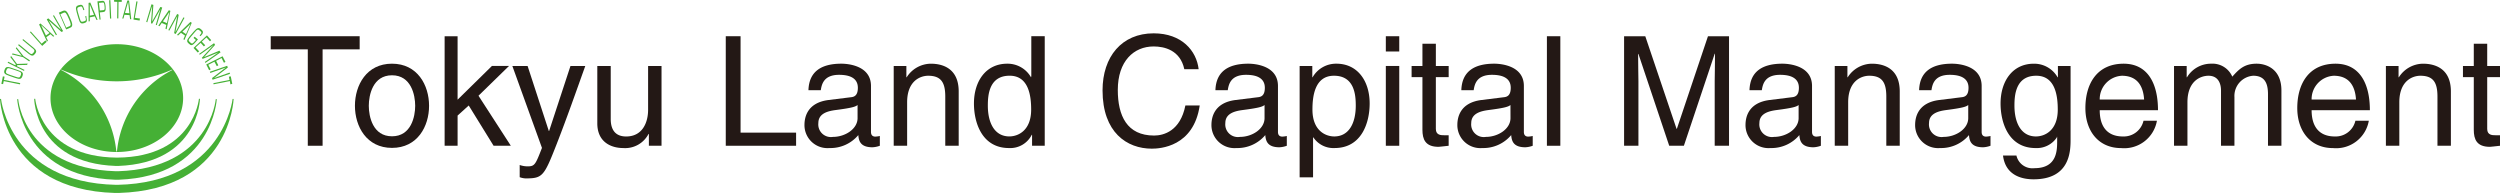
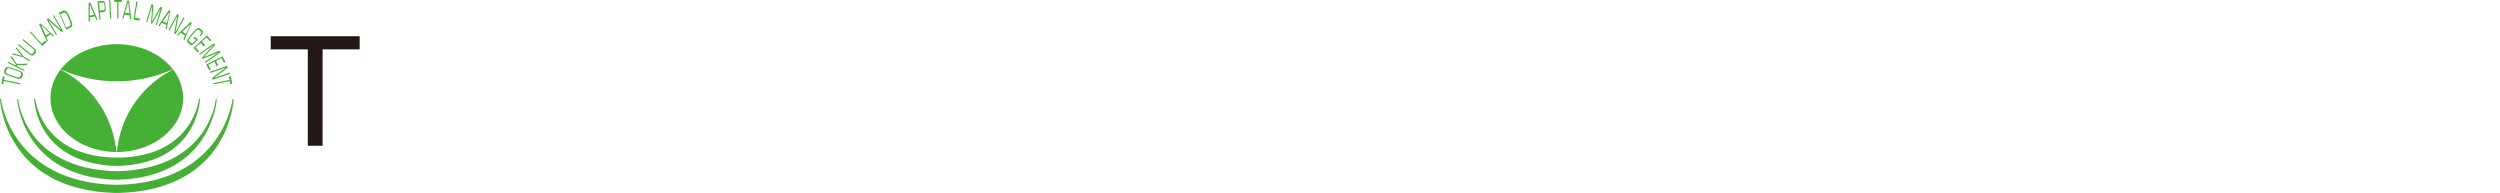
<svg xmlns="http://www.w3.org/2000/svg" width="375" height="28.948" viewBox="0 0 375 28.948">
  <defs>
    <clipPath id="a">
-       <rect width="334.391" height="21.898" fill="none" />
-     </clipPath>
+       </clipPath>
  </defs>
  <g transform="translate(0 0)">
    <g transform="translate(0 0)">
      <path d="M12.917,2.6C7.433,2.6,2.97,6.222,2.97,10.685s4.463,8.085,9.947,8.085,9.947-3.622,9.947-8.085S18.426,2.6,12.917,2.6m8.315,3.877a15.38,15.38,0,0,0-8.289,12.166.05.05,0,0,1-.051.051c-.051,0-.051,0-.051-.051A15.409,15.409,0,0,0,4.577,6.477s-.026-.051,0-.051a.035.035,0,0,1,.051,0,20.545,20.545,0,0,0,16.553,0h.051v.051" transform="translate(4.605 4.031)" fill="#45b035" />
      <path d="M16.185,16.644h0C29.958,16.185,30.8,5.83,30.8,5.83h.153s-.638,11.554-14.665,12.089h-.612C1.673,17.409,1.01,5.83,1.01,5.83h.153s.816,10.38,14.614,10.814h.408" transform="translate(1.566 9.039)" fill="#45b035" />
      <path d="M14.635,15.884C26.724,15.425,26.877,5.81,26.877,5.81h-.153s-.791,8.723-12.242,8.825h-.077C2.954,14.533,2.163,5.81,2.163,5.81H2.01s.153,9.641,12.242,10.074h.408" transform="translate(3.116 9.008)" fill="#45b035" />
      <path d="M17.624,18.7C33.513,18.368,34.89,5.82,34.89,5.82h.153s-.485,13.619-17.241,14.1h-.561C.536,19.439,0,5.82,0,5.82H.153S1.5,18.368,17.42,18.7H17.6" transform="translate(0 9.024)" fill="#45b035" />
      <path d="M.437,5.2l-.1.459L.08,5.612.31,4.49l.255.051-.1.485,2.448.485-.051.179Z" transform="translate(0.124 6.962)" fill="#45b035" />
      <path d="M1,5.264C.233,5.009.156,4.8.309,4.371s.332-.561,1.1-.281L2.3,4.4c.765.255.842.459.689.893s-.332.561-1.1.281L1,5.264Zm.383-1.02c-.587-.2-.663-.179-.816.2-.128.383-.077.459.51.663l.842.281c.587.2.663.179.816-.2.128-.383.077-.459-.51-.663l-.842-.281Z" transform="translate(0.379 6.111)" fill="#45b035" />
      <path d="M.45,4.31l.077-.153L1.6,4.693l.077-.153L.858,3.469l.1-.179.893,1.2L3.46,4.438l-.1.2L1.9,4.667l-.077.153,1.148.561L2.9,5.534Z" transform="translate(0.698 5.101)" fill="#45b035" />
      <path d="M2.358,4.259.7,3.851.8,3.7l1.377.357L1.287,2.933l.1-.153L2.434,4.106l.969.638L3.3,4.9Z" transform="translate(1.085 4.31)" fill="#45b035" />
      <path d="M1.07,3.193l.1-.128L2.8,4.417c.23.179.357.179.561-.077s.179-.383-.026-.561L1.708,2.428l.1-.128L3.391,3.6c.459.383.459.587.2.918s-.485.357-.944,0L1.07,3.218Z" transform="translate(1.659 3.566)" fill="#45b035" />
      <path d="M1.76,1.952l.128-.1L3.52,3.686,4.081,3.2l.2.2L3.6,4.018Z" transform="translate(2.729 2.868)" fill="#45b035" />
      <path d="M4.009,2.987l-.638.459.255.536-.153.1L2.3,1.533l.2-.153L4.57,3.267l-.153.1-.434-.408Zm-1.4-1.326h0l.714,1.53.536-.383L2.632,1.661Z" transform="translate(3.566 2.14)" fill="#45b035" />
      <path d="M2.75,1.528l.23-.153L4.918,3.109h0L3.694.992l.128-.1L5.2,3.287l-.23.128L3.031,1.681h0L4.28,3.823,4.127,3.9Z" transform="translate(4.264 1.38)" fill="#45b035" />
      <path d="M3.45.952,4.088.672c.485-.2.689.2,1.02.944.408.918.561,1.377.077,1.581l-.612.255L3.476.927ZM4.6,3.171l.485-.2c.255-.128.23-.357-.128-1.148C4.6.978,4.445.825,4.19.952l-.485.23L4.6,3.222Z" transform="translate(5.349 0.96)" fill="#45b035" />
-       <path d="M6.032,2.164c.153.587.077.74-.332.867-.459.128-.638.051-.867-.74L4.578,1.4c-.23-.765-.1-.944.357-1.071.383-.1.561-.077.74.536l.051.179-.153.051L5.521.914c-.128-.408-.2-.434-.51-.332-.383.1-.408.2-.255.791l.255.867c.179.587.23.663.638.536.357-.1.357-.23.255-.587l-.051-.179.153-.051.051.2Z" transform="translate(6.925 0.437)" fill="#45b035" />
      <path d="M6.154,2.216l-.765.153v.587l-.179.026V.2L5.465.15l1.1,2.6H6.383l-.23-.51ZM5.414.431H5.389V2.114l.638-.128L5.389.431Z" transform="translate(8.078 0.233)" fill="#45b035" />
      <path d="M5.756.127,6.5.051C6.8.025,6.9.357,6.954.841c.077.74-.1.867-.383.893l-.485.051.128,1.071H6.036L5.73.127ZM6.087,1.5l.51-.051c.2,0,.255-.128.2-.612C6.75.331,6.674.28,6.5.306L5.96.357Z" transform="translate(8.884 0.077)" fill="#45b035" />
      <path d="M6.42.01H6.6l.128,2.755H6.548Z" transform="translate(9.954 0.016)" fill="#45b035" />
      <path d="M7.195.281,6.71.255V0H7.858V.281H7.373L7.348,2.755H7.169Z" transform="translate(10.404)" fill="#45b035" />
      <path d="M8.287,2.223l-.765-.051-.153.561H7.19L7.955.03H8.21l.332,2.806H8.363l-.077-.612ZM8.083.285H8.057L7.6,1.892l.663.051Z" transform="translate(11.148 0.047)" fill="#45b035" />
      <path d="M8.284.08l.179.026L8.054,2.554l.765.1-.051.306L7.85,2.809Z" transform="translate(12.171 0.124)" fill="#45b035" />
      <path d="M9.391.25l.281.1L9.493,2.826h0L10.717.658,11,.735l-.816,2.652-.153-.051L10.742.964h0L9.493,3.158l-.179-.051L9.493.582H9.467L8.753,2.953,8.6,2.9Z" transform="translate(13.334 0.388)" fill="#45b035" />
      <path d="M10.534,2.819,9.82,2.513,9.489,3,9.31,2.921,10.891.6l.23.1L10.56,3.457l-.179-.077.128-.587ZM10.942.906h0L10,2.283l.612.255L10.968.906Z" transform="translate(14.435 0.93)" fill="#45b035" />
      <path d="M11.226.82l.23.128L10.971,3.5H11L12.17,1.33l.153.077L11,3.83l-.23-.128.459-2.55h0L10.053,3.319,9.9,3.243Z" transform="translate(15.35 1.271)" fill="#45b035" />
      <path d="M11.634,3.356,11,2.922l-.434.408-.153-.1L12.425,1.29l.2.128-1.1,2.576-.153-.1.23-.536Zm.791-1.76h0l-1.2,1.148.536.383Z" transform="translate(16.14 2)" fill="#45b035" />
      <path d="M12.137,2.949l.485.408-.408.459c-.485.561-.663.434-.944.179-.357-.306-.383-.51.128-1.122l.612-.714c.536-.612.74-.612,1.1-.306.255.23.408.434.077.816l-.179.2-.128-.1.051-.077c.281-.306.281-.408,0-.638-.306-.255-.408-.23-.791.23l-.587.689c-.408.459-.408.561-.1.816.255.23.332.281.689-.153l.179-.2-.357-.306.179-.2Z" transform="translate(17.066 2.56)" fill="#45b035" />
      <path d="M13.395,2.08l.638.714-.179.179-.536-.587-.689.638.51.536-.2.179L12.451,3.2l-.765.689.536.587-.2.179-.638-.689Z" transform="translate(17.644 3.225)" fill="#45b035" />
      <path d="M13.954,2.54l.153.255L12.45,4.631h0l2.3-.969.179.255L12.654,5.5l-.077-.153,1.989-1.4h0l-2.321.944-.128-.153,1.709-1.862V2.846L11.812,4.274l-.1-.128Z" transform="translate(18.156 3.938)" fill="#45b035" />
      <path d="M14.578,3.31l.434.842-.23.128-.357-.714L13.609,4l.332.663-.23.128-.357-.663-.918.459.357.689-.23.128-.434-.867Z" transform="translate(18.807 5.132)" fill="#45b035" />
      <path d="M14.941,3.87l.1.255L12.978,5.706h0L15.3,4.89l.077.179-2.627.893-.077-.255,2.066-1.581h0l-2.321.816-.077-.179Z" transform="translate(19.133 6)" fill="#45b035" />
      <path d="M14.973,5.026l-.1-.485.281-.051.23,1.122-.281.077L15.024,5.2l-2.448.485L12.55,5.51Z" transform="translate(19.458 6.962)" fill="#45b035" />
    </g>
    <g transform="translate(40.609 5)">
      <path d="M0,1.139V3.108H5.56V17.568H7.78V3.108h5.56V1.139Z" transform="translate(0 -0.705)" fill="#231815" />
      <g transform="translate(0 0)">
        <g clip-path="url(#a)">
          <path d="M38.68,11.94c3.821,0,5.56,3.226,5.56,6.315S42.5,24.57,38.68,24.57s-5.56-3.226-5.56-6.315,1.739-6.315,5.56-6.315m0,10.892c2.883,0,3.478-2.975,3.478-4.576s-.595-4.576-3.478-4.576S35.2,16.654,35.2,18.255s.595,4.576,3.478,4.576" transform="translate(-20.489 -7.387)" fill="#231815" />
          <path d="M78.331,17.569H75.745l-3.73-6.041-1.67,1.511v4.53H68.4V1.14h1.945v9.519L75.493,5.6h2.563L73.48,10.064Z" transform="translate(-42.315 -0.705)" fill="#231815" />
          <path d="M103.758,12.84h2.22c-1.4,3.913-2.769,7.826-4.3,11.738-1.9,4.851-2.105,5.126-4.691,5.126a2.969,2.969,0,0,1-.847-.183V27.69a3.517,3.517,0,0,0,1.213.206c1.053,0,1.167-.3,2.128-2.769L95.04,12.84h2.288l3.181,9.748h.046Z" transform="translate(-58.796 -7.943)" fill="#231815" />
          <path d="M136.194,24.807V23.068l-.046-.046a3.945,3.945,0,0,1-3.8,2.128c-1.762,0-3.89-.846-3.89-3.706v-8.6h2.013v7.94c0,1.968,1.007,2.631,2.311,2.631,2.54,0,3.295-2.242,3.295-3.981V12.84h2.014V24.807Z" transform="translate(-79.471 -7.943)" fill="#231815" />
          <path d="M181.2,15.6h8.329v1.968H178.98V1.139h2.22Z" transform="translate(-110.724 -0.705)" fill="#231815" />
          <path d="M210.535,15.921c.092-2.86,1.991-3.981,4.942-3.981.961,0,4.439.275,4.439,3.341v6.888c0,.5.252.709.664.709a3.822,3.822,0,0,0,.664-.092V24.25a3.722,3.722,0,0,1-1.1.229c-1.785,0-2.059-.915-2.128-1.831a5.441,5.441,0,0,1-4.325,1.945,3.449,3.449,0,0,1-3.753-3.456c0-1.006.3-3.34,3.638-3.752l3.318-.412c.481-.045,1.053-.228,1.053-1.418,0-1.258-.915-1.945-2.814-1.945-2.288,0-2.609,1.4-2.746,2.311Zm7.368,2.22c-.32.252-.824.435-3.318.755-.984.137-2.563.435-2.563,1.945a1.891,1.891,0,0,0,2.174,2.082c1.876,0,3.707-1.213,3.707-2.814Z" transform="translate(-129.877 -7.387)" fill="#231815" />
          <path d="M254.787,24.251h-2.014V16.883c0-2.082-.595-3.134-2.563-3.134-1.144,0-3.158.732-3.158,3.981v6.521h-2.014V12.284h1.9v1.694h.046a4.34,4.34,0,0,1,3.615-2.036c1.853,0,4.187.755,4.187,4.164Z" transform="translate(-151.591 -7.387)" fill="#231815" />
          <path d="M287.216,17.568h-1.9V15.921h-.046a3.6,3.6,0,0,1-3.409,1.991c-4.073,0-5.263-3.821-5.263-6.681,0-3.364,1.808-5.972,4.988-5.972a4.046,4.046,0,0,1,3.57,2.036l.046-.16v-6h2.014Zm-5.308-1.4c1.281,0,3.272-.846,3.272-4.027,0-1.945-.32-5.079-3.226-5.079-3.112,0-3.272,2.951-3.272,4.484,0,2.631,1.03,4.622,3.227,4.622" transform="translate(-171.115 -0.705)" fill="#231815" />
          <path d="M339.445,5.378c-.618-2.883-3.02-3.41-4.6-3.41-2.975,0-5.377,2.2-5.377,6.522,0,3.867,1.373,6.842,5.446,6.842,1.442,0,3.936-.686,4.691-4.508h2.151c-.915,6.2-5.949,6.476-7.185,6.476-3.73,0-7.391-2.426-7.391-8.741C327.18,3.5,330.063,0,334.845,0c4.233,0,6.43,2.631,6.75,5.378Z" transform="translate(-202.407 0)" fill="#231815" />
          <path d="M370.614,15.921c.092-2.86,1.991-3.981,4.942-3.981.961,0,4.439.275,4.439,3.341v6.888c0,.5.252.709.664.709a3.823,3.823,0,0,0,.663-.092V24.25a3.722,3.722,0,0,1-1.1.229c-1.785,0-2.059-.915-2.128-1.831a5.441,5.441,0,0,1-4.325,1.945,3.449,3.449,0,0,1-3.753-3.456c0-1.006.3-3.34,3.638-3.752l3.318-.412c.481-.045,1.053-.228,1.053-1.418,0-1.258-.915-1.945-2.814-1.945-2.288,0-2.608,1.4-2.746,2.311Zm7.368,2.22c-.32.252-.824.435-3.318.755-.984.137-2.563.435-2.563,1.945a1.891,1.891,0,0,0,2.174,2.082c1.876,0,3.707-1.213,3.707-2.814Z" transform="translate(-228.909 -7.387)" fill="#231815" />
          <path d="M404.7,12.283h1.9v1.693h.046a4.047,4.047,0,0,1,3.57-2.036c3.181,0,4.988,2.609,4.988,5.972,0,2.86-1.19,6.681-5.263,6.681a3.6,3.6,0,0,1-3.181-1.6h-.046v5.995H404.7Zm5.194,10.571c2.2,0,3.226-1.99,3.226-4.622,0-1.533-.16-4.484-3.272-4.484-2.906,0-3.226,3.134-3.226,5.079,0,3.181,1.991,4.027,3.272,4.027" transform="translate(-250.364 -7.387)" fill="#231815" />
-           <path d="M438.6,1.14h2.014V3.428H438.6Zm2.014,16.429H438.6V5.6h2.014Z" transform="translate(-271.335 -0.705)" fill="#231815" />
          <path d="M452.377,9.091v7.78c0,.938.8.938,1.213.938h.709v1.579c-.732.069-1.3.16-1.51.16-1.991,0-2.425-1.121-2.425-2.563V9.091h-1.625V7.421h1.625V4.08h2.014V7.421H454.3v1.67Z" transform="translate(-277.608 -2.524)" fill="#231815" />
          <path d="M467.334,15.921c.091-2.86,1.991-3.981,4.942-3.981.961,0,4.439.275,4.439,3.341v6.888c0,.5.252.709.664.709a3.823,3.823,0,0,0,.663-.092V24.25a3.722,3.722,0,0,1-1.1.229c-1.785,0-2.059-.915-2.128-1.831a5.441,5.441,0,0,1-4.325,1.945,3.449,3.449,0,0,1-3.753-3.456c0-1.006.3-3.34,3.638-3.752l3.318-.412c.481-.045,1.053-.228,1.053-1.418,0-1.258-.915-1.945-2.814-1.945-2.288,0-2.609,1.4-2.746,2.311Zm7.368,2.22c-.32.252-.824.435-3.318.755-.984.137-2.563.435-2.563,1.945A1.891,1.891,0,0,0,471,22.923c1.876,0,3.707-1.213,3.707-2.814Z" transform="translate(-288.743 -7.387)" fill="#231815" />
          <rect width="2.014" height="16.429" transform="translate(191.427 0.435)" fill="#231815" />
          <path d="M545.909,17.569v-9.7c0-.481.046-2.563.046-4.1h-.046l-4.622,13.8h-2.2L534.468,3.795h-.046c0,1.51.046,3.592.046,4.073v9.7h-2.151V1.14h3.18l4.691,13.889h.046L544.9,1.14h3.158V17.569Z" transform="translate(-329.313 -0.705)" fill="#231815" />
          <path d="M580.673,15.921c.091-2.86,1.99-3.981,4.942-3.981.961,0,4.439.275,4.439,3.341v6.888c0,.5.252.709.664.709a3.818,3.818,0,0,0,.663-.092V24.25a3.719,3.719,0,0,1-1.1.229c-1.785,0-2.059-.915-2.128-1.831a5.443,5.443,0,0,1-4.325,1.945,3.449,3.449,0,0,1-3.752-3.456c0-1.006.3-3.34,3.638-3.752l3.318-.412c.48-.045,1.052-.228,1.052-1.418,0-1.258-.916-1.945-2.814-1.945-2.288,0-2.609,1.4-2.746,2.311Zm7.368,2.22c-.321.252-.824.435-3.318.755-.984.137-2.563.435-2.563,1.945a1.891,1.891,0,0,0,2.174,2.082c1.876,0,3.707-1.213,3.707-2.814Z" transform="translate(-358.859 -7.387)" fill="#231815" />
-           <path d="M624.926,24.251h-2.014V16.883c0-2.082-.595-3.134-2.563-3.134-1.144,0-3.158.732-3.158,3.981v6.521h-2.014V12.284h1.9v1.694h.046a4.34,4.34,0,0,1,3.616-2.036c1.853,0,4.187.755,4.187,4.164Z" transform="translate(-380.574 -7.387)" fill="#231815" />
-           <path d="M647.393,15.921c.091-2.86,1.991-3.981,4.942-3.981.961,0,4.439.275,4.439,3.341v6.888c0,.5.252.709.664.709a3.823,3.823,0,0,0,.663-.092V24.25a3.722,3.722,0,0,1-1.1.229c-1.785,0-2.059-.915-2.128-1.831a5.441,5.441,0,0,1-4.325,1.945,3.449,3.449,0,0,1-3.753-3.456c0-1.006.3-3.34,3.638-3.752l3.318-.412c.481-.045,1.053-.228,1.053-1.418,0-1.258-.915-1.945-2.814-1.945-2.288,0-2.609,1.4-2.746,2.311Zm7.368,2.22c-.32.252-.824.435-3.318.755-.984.137-2.563.435-2.563,1.945a1.891,1.891,0,0,0,2.174,2.082c1.876,0,3.707-1.213,3.707-2.814Z" transform="translate(-400.135 -7.387)" fill="#231815" />
          <path d="M690.9,23.266c0,1.716-.023,6.018-5.56,6.018-1.419,0-4.187-.389-4.576-3.57h2.013a2.46,2.46,0,0,0,2.7,1.9c3.479,0,3.41-2.792,3.41-4.21v-.5h-.046v.092a3.6,3.6,0,0,1-3.181,1.6c-4.073,0-5.263-3.821-5.263-6.681,0-3.364,1.807-5.972,4.988-5.972a4.046,4.046,0,0,1,3.57,2.036H689V12.283h1.9Zm-5.194-.412c1.281,0,3.272-.846,3.272-4.027,0-1.945-.32-5.079-3.226-5.079-3.112,0-3.272,2.951-3.272,4.484,0,2.631,1.03,4.622,3.226,4.622" transform="translate(-420.922 -7.387)" fill="#231815" />
          <path d="M724.49,20.5a4.98,4.98,0,0,1-5.377,4.1c-3.364,0-5.354-2.54-5.354-6,0-3.706,1.785-6.658,5.743-6.658,3.455,0,5.148,2.746,5.148,6.979H715.91c0,2.494,1.167,3.936,3.478,3.936a3.039,3.039,0,0,0,3.089-2.357Zm-1.922-3.181c-.114-1.853-.892-3.569-3.341-3.569a3.513,3.513,0,0,0-3.318,3.569Z" transform="translate(-441.56 -7.387)" fill="#231815" />
          <path d="M748.62,12.284h1.9v1.693h.046a4.2,4.2,0,0,1,3.615-2.036,3.238,3.238,0,0,1,3.181,1.945c1.007-1.121,1.808-1.945,3.661-1.945,1.282,0,3.707.664,3.707,4.027v8.283h-2.014V16.517c0-1.648-.5-2.769-2.22-2.769a3.038,3.038,0,0,0-2.814,3.2v7.3h-2.014V15.968c0-1.007-.389-2.219-1.876-2.219-1.144,0-3.158.732-3.158,3.981v6.521H748.62Z" transform="translate(-463.126 -7.387)" fill="#231815" />
          <path d="M807.83,20.5a4.98,4.98,0,0,1-5.377,4.1c-3.364,0-5.354-2.54-5.354-6,0-3.706,1.785-6.658,5.743-6.658,3.455,0,5.148,2.746,5.148,6.979H799.25c0,2.494,1.167,3.936,3.478,3.936a3.039,3.039,0,0,0,3.089-2.357Zm-1.922-3.181c-.114-1.853-.892-3.569-3.341-3.569a3.513,3.513,0,0,0-3.318,3.569Z" transform="translate(-493.117 -7.387)" fill="#231815" />
          <path d="M841.707,24.251h-2.014V16.883c0-2.082-.595-3.134-2.563-3.134-1.144,0-3.158.732-3.158,3.981v6.521h-2.014V12.284h1.9v1.694h.046a4.34,4.34,0,0,1,3.616-2.036c1.853,0,4.187.755,4.187,4.164Z" transform="translate(-514.683 -7.387)" fill="#231815" />
          <path d="M865.9,9.091v7.78c0,.938.8.938,1.213.938h.709v1.579c-.732.069-1.3.16-1.51.16-1.991,0-2.425-1.121-2.425-2.563V9.091h-1.625V7.421h1.625V4.08H865.9V7.421h1.922v1.67Z" transform="translate(-533.428 -2.524)" fill="#231815" />
        </g>
      </g>
    </g>
  </g>
</svg>